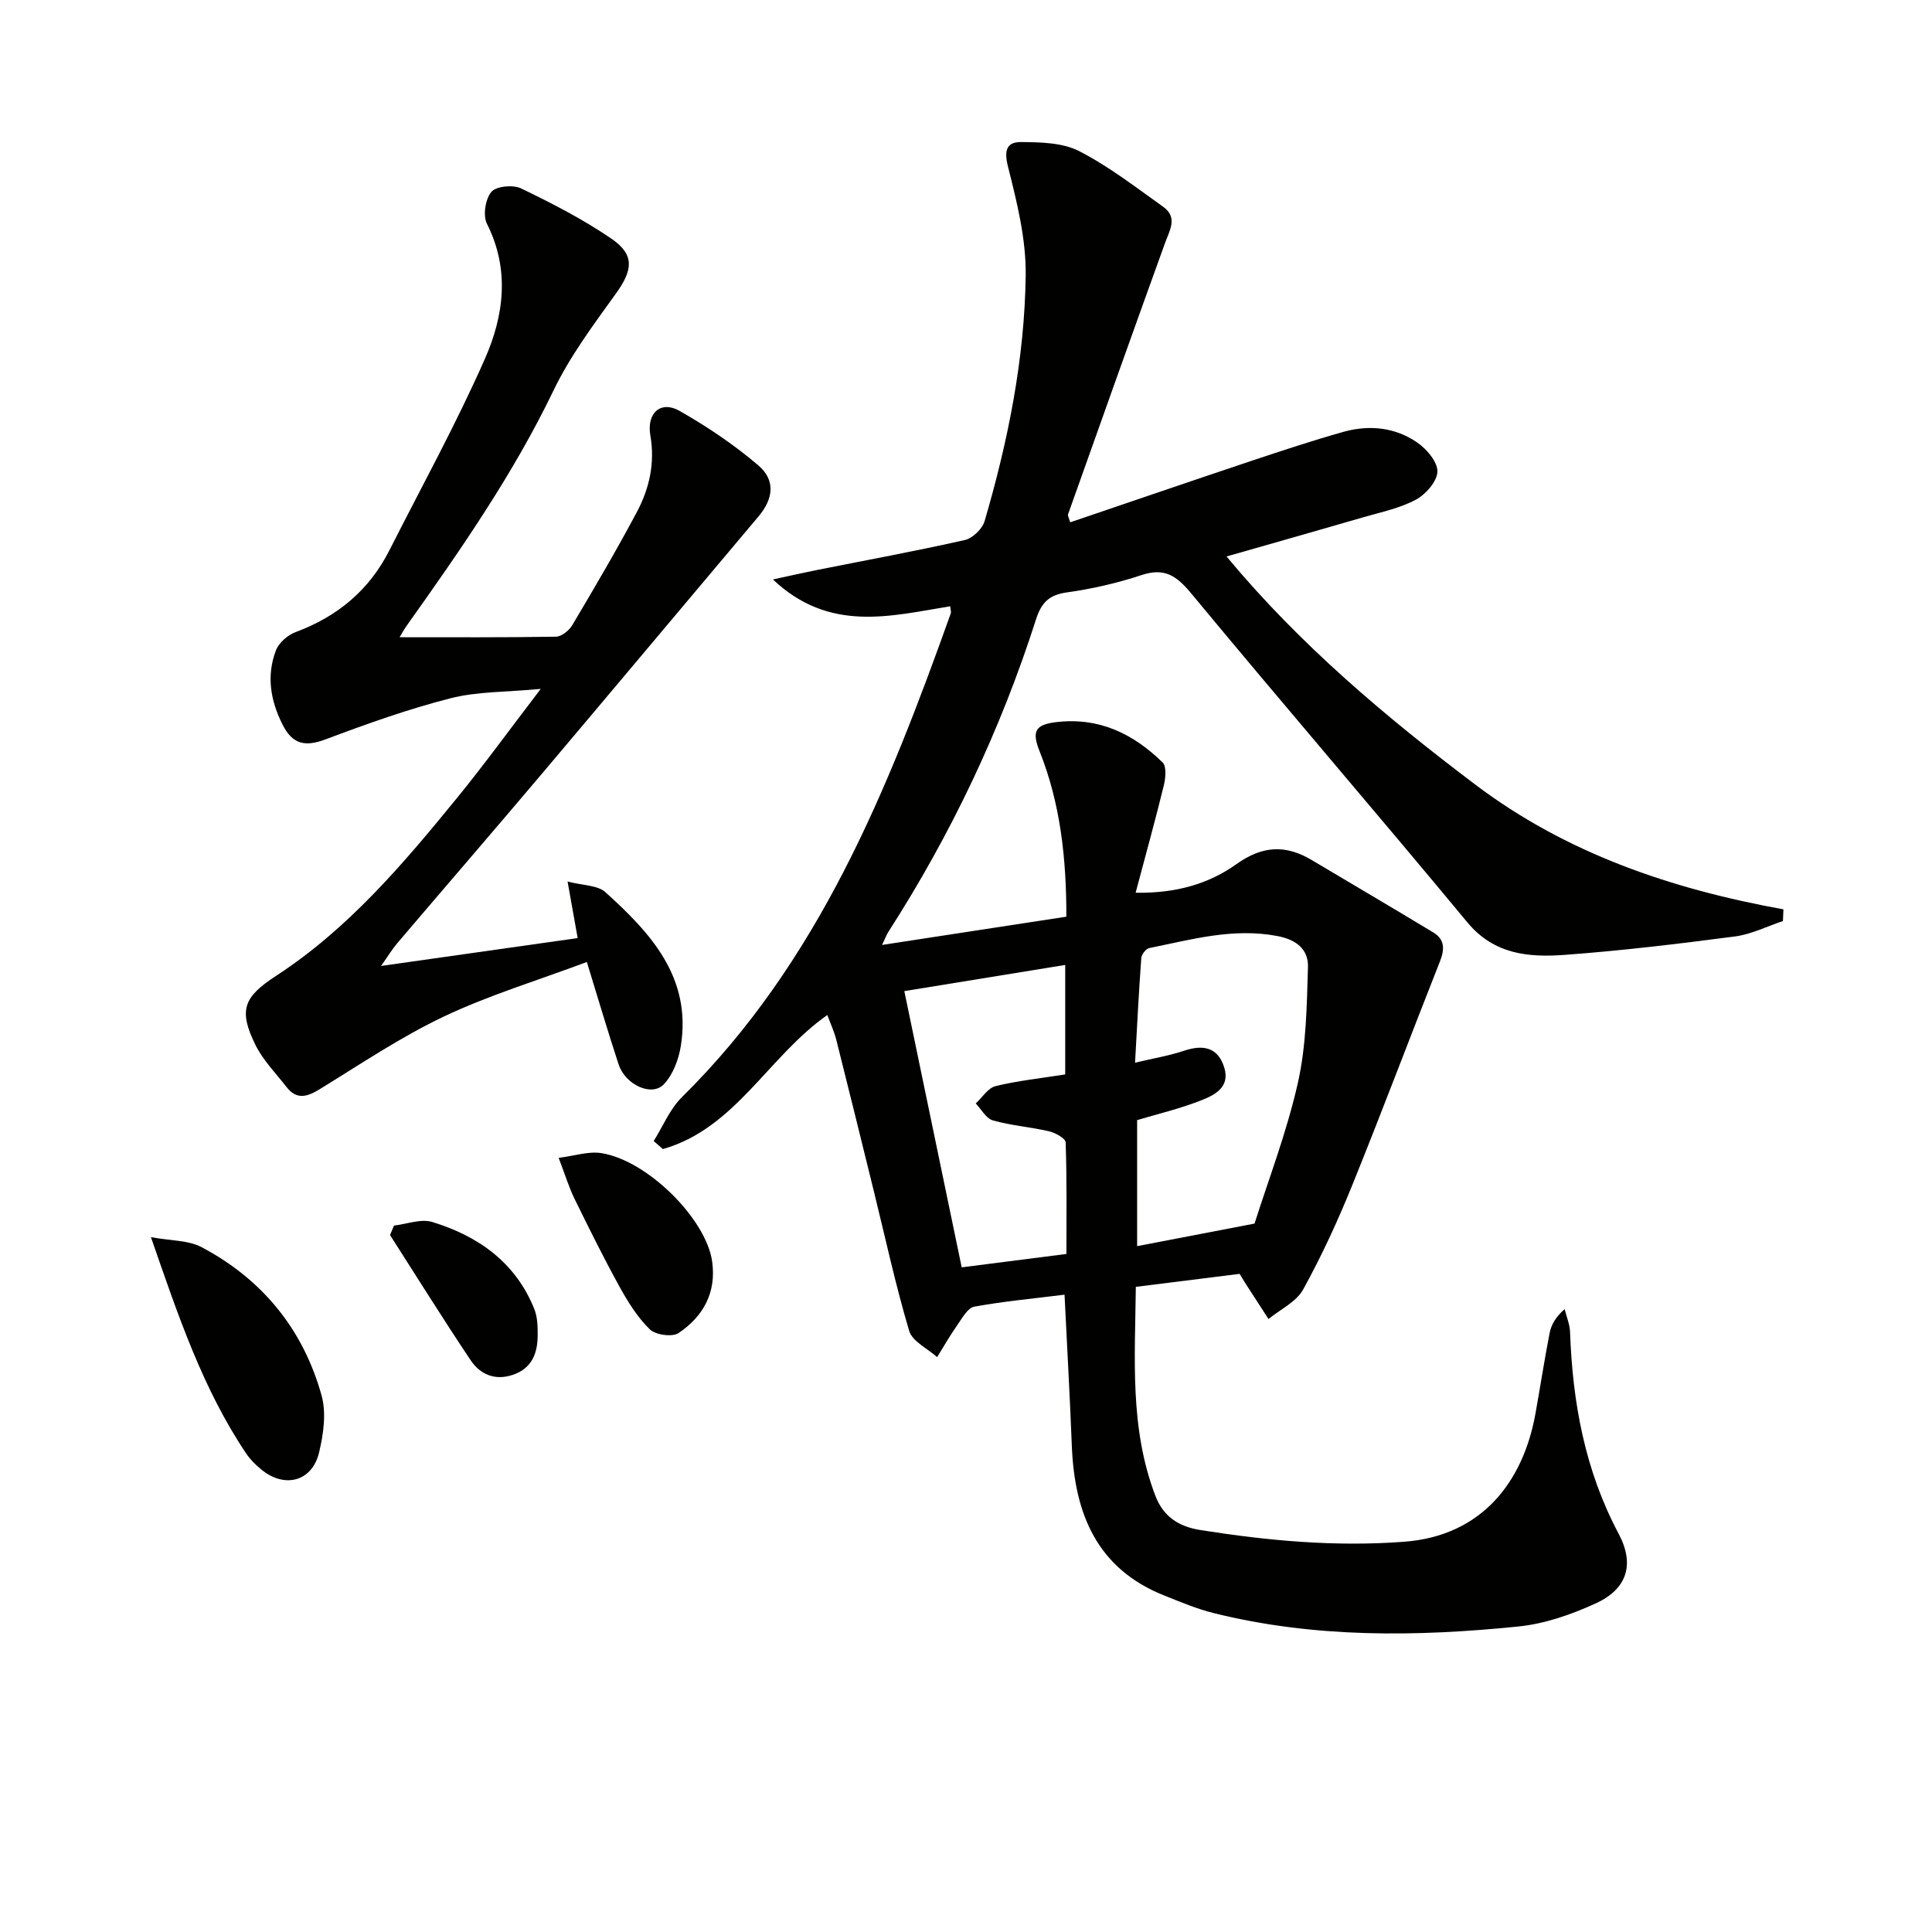
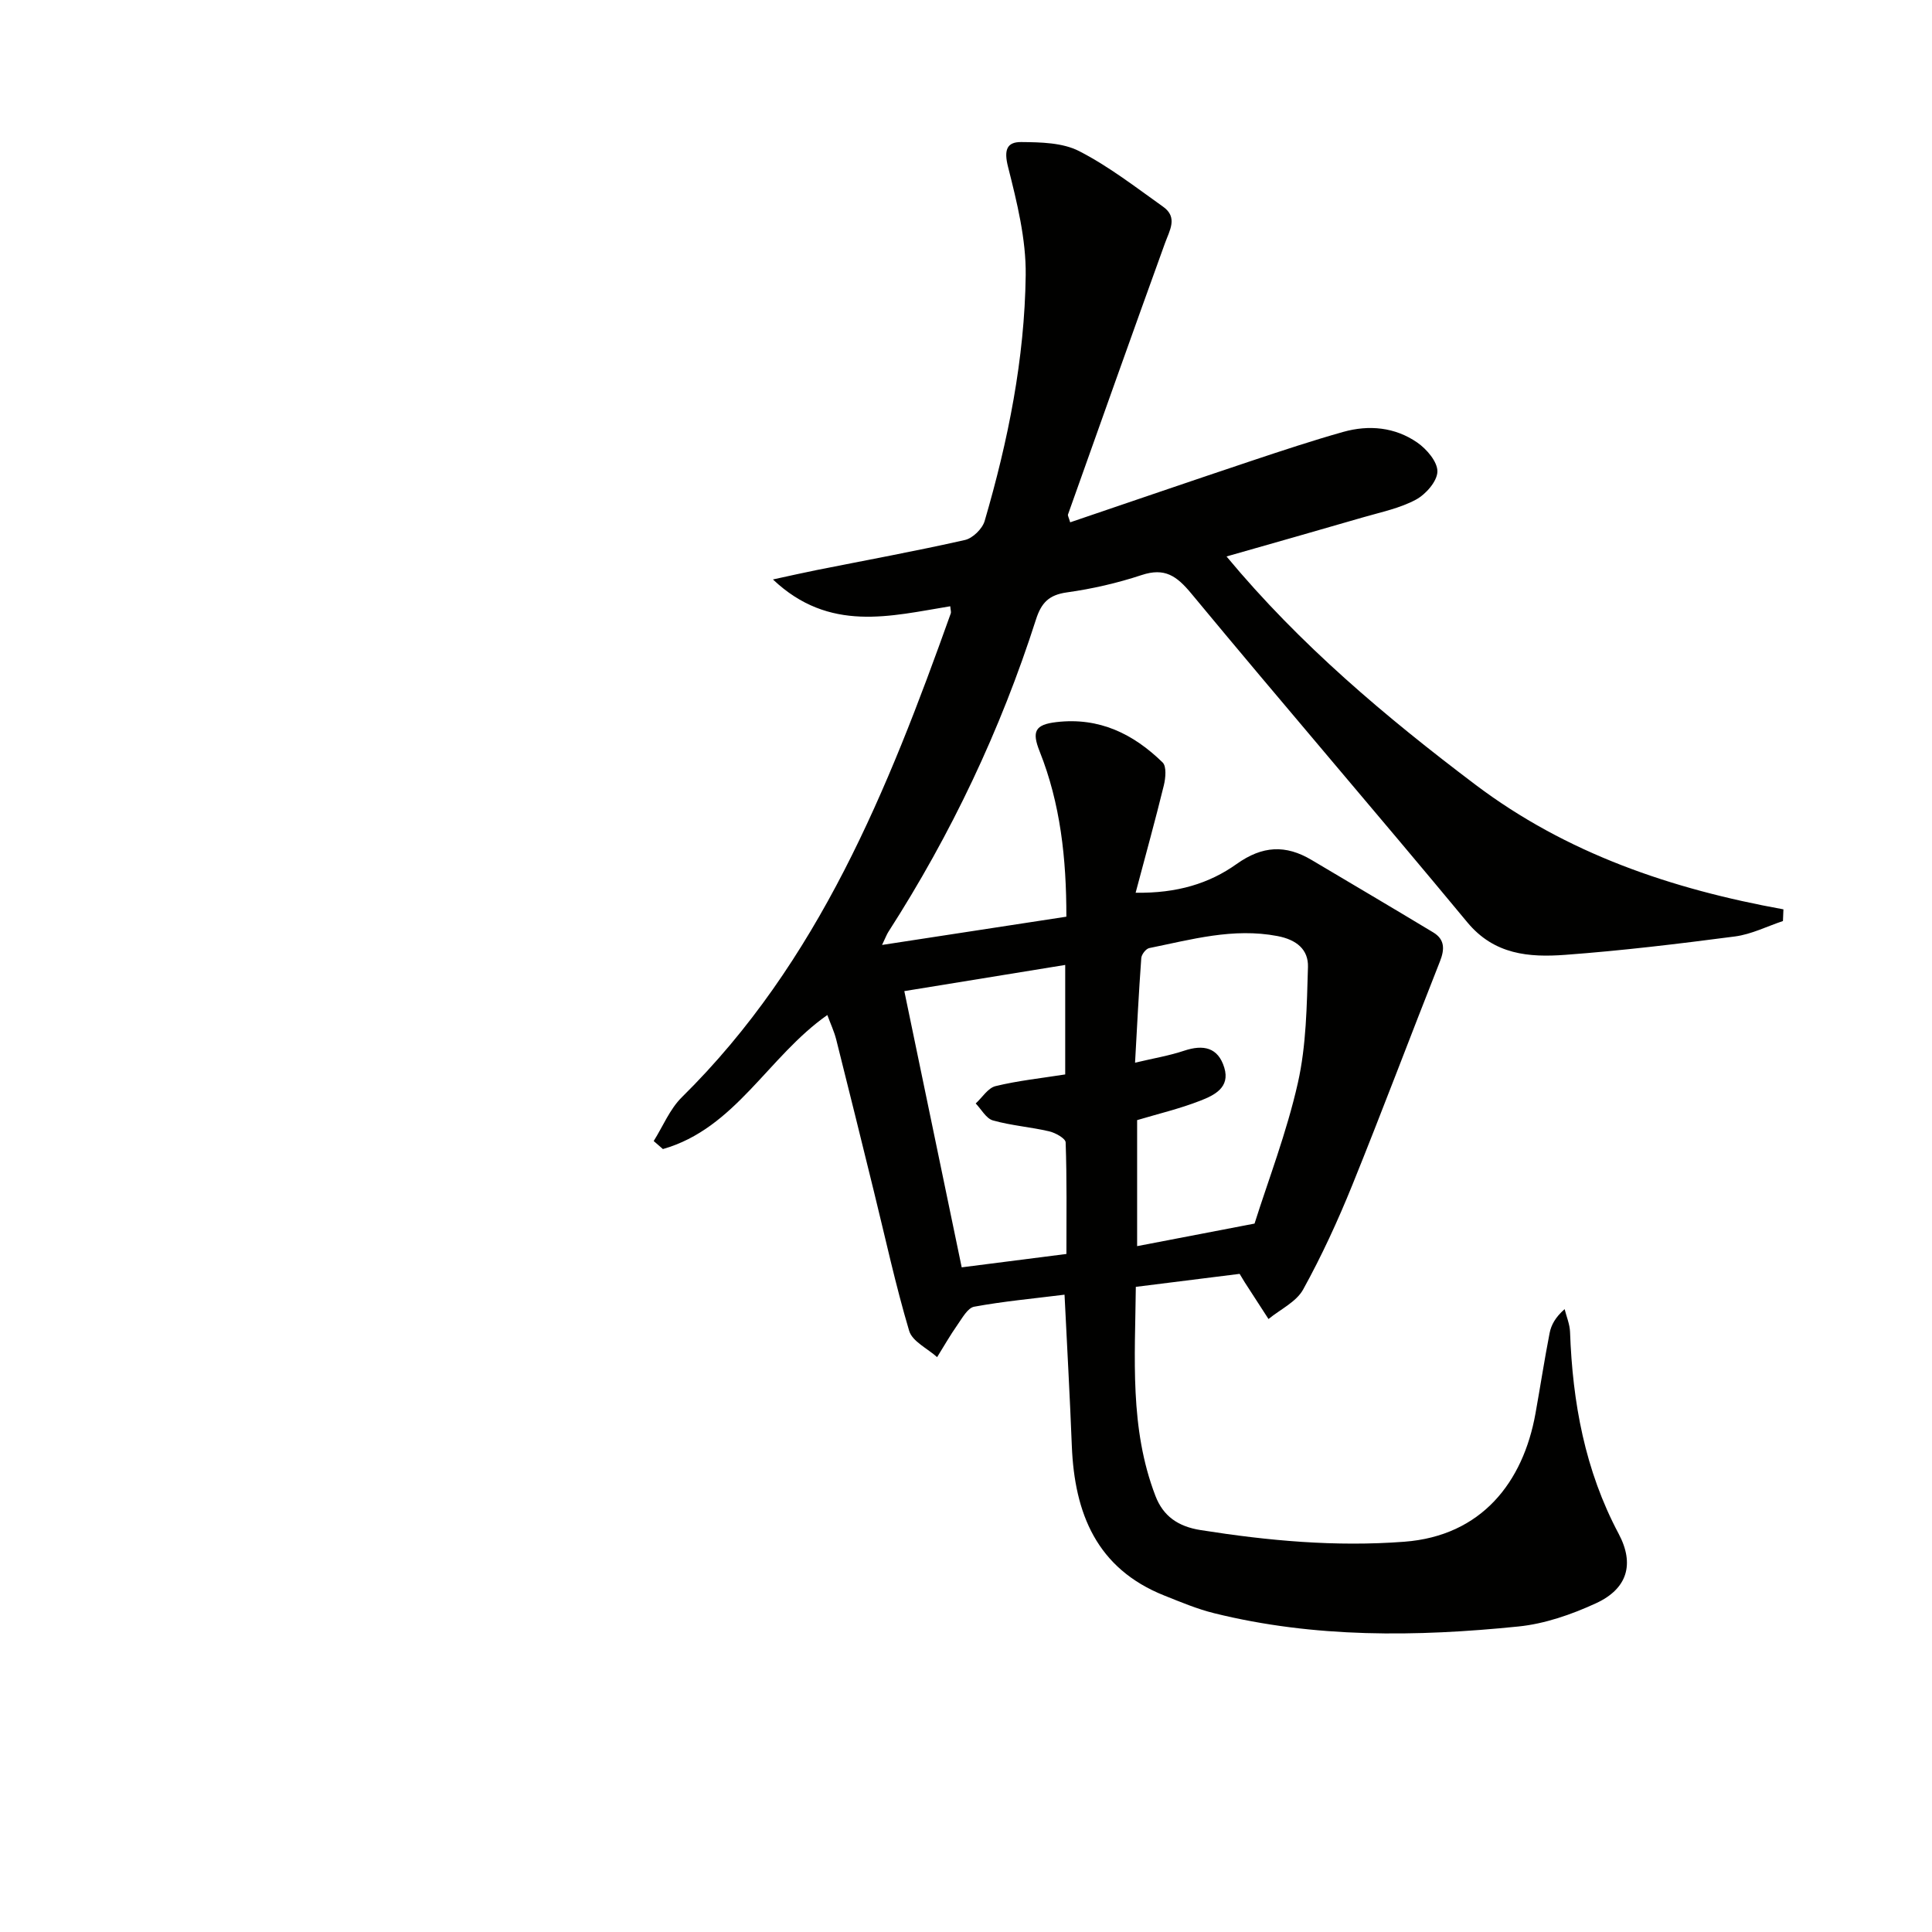
<svg xmlns="http://www.w3.org/2000/svg" enable-background="new 0 0 400 400" viewBox="0 0 400 400">
  <g fill="#010100">
    <path d="m220.4 268.05c-6.57.82-12.7 1.38-18.71 2.49-1.35.25-2.47 2.36-3.47 3.77-1.51 2.15-2.81 4.44-4.2 6.67-2-1.8-5.14-3.25-5.79-5.45-2.83-9.52-4.93-19.25-7.31-28.9-2.58-10.46-5.14-20.92-7.78-31.37-.43-1.71-1.2-3.33-1.85-5.11-12.24 8.57-19.05 23.49-34.04 27.75-.64-.55-1.27-1.11-1.91-1.66 1.91-3.04 3.33-6.6 5.82-9.06 28.36-27.98 42.67-63.72 55.69-100.19.1-.28-.04-.65-.11-1.47-12.33 2.01-25.02 5.53-36.71-5.55 3.74-.81 6.4-1.42 9.07-1.95 10.23-2.04 20.5-3.92 30.68-6.22 1.61-.36 3.61-2.32 4.08-3.93 4.86-16.62 8.28-33.59 8.5-50.91.09-7.48-1.81-15.09-3.66-22.43-.86-3.4-.31-5.15 2.73-5.12 4.04.04 8.56.11 12 1.88 6.15 3.15 11.71 7.48 17.38 11.51 3.11 2.21 1.34 4.89.37 7.59-6.76 18.68-13.4 37.4-20.06 56.12-.09.24.15.59.45 1.63 12.55-4.26 25.03-8.55 37.55-12.73 6.29-2.1 12.6-4.19 18.98-5.99 5.34-1.5 10.72-.98 15.31 2.19 1.96 1.35 4.23 4 4.19 6.02s-2.4 4.71-4.44 5.81c-3.3 1.78-7.15 2.57-10.81 3.63-9.23 2.69-18.48 5.3-28.41 8.14 15.24 18.34 32.95 33.21 51.5 47.23 18.89 14.27 40.65 21.64 63.8 25.83-.03.81-.07 1.61-.1 2.42-3.3 1.1-6.52 2.74-9.91 3.19-11.69 1.53-23.41 2.94-35.16 3.81-7.47.55-14.7 0-20.28-6.74-18.9-22.8-38.24-45.24-57.13-68.05-3.03-3.66-5.5-5.43-10.3-3.84-5.02 1.66-10.25 2.86-15.48 3.59-3.71.52-5.28 2.14-6.39 5.6-7.33 22.89-17.56 44.45-30.56 64.68-.34.52-.55 1.13-1.31 2.71 13.15-2.01 25.48-3.9 38.16-5.85.01-12.1-1.24-23.44-5.53-34.21-1.65-4.14-.99-5.56 3.49-6.08 8.87-1.03 15.91 2.45 21.96 8.35.85.83.63 3.23.26 4.75-1.75 7.16-3.73 14.27-5.84 22.23 8.56.14 15.26-1.92 20.9-5.94 5.36-3.82 10.16-4.03 15.52-.85 8.4 4.99 16.82 9.95 25.19 15 2.42 1.46 2.39 3.5 1.39 6.02-6.1 15.42-11.93 30.95-18.15 46.32-2.99 7.37-6.33 14.65-10.17 21.6-1.42 2.57-4.73 4.11-7.17 6.11-1.64-2.53-3.29-5.06-4.92-7.6-.27-.42-.51-.85-1.06-1.75-6.84.86-13.88 1.74-21.49 2.69-.15 14.65-1.33 29.25 4.06 43.28 1.6 4.17 4.65 6.34 9.37 7.08 13.99 2.21 27.89 3.49 42.15 2.41 16.02-1.21 24.61-12.34 27.16-26.53 1-5.55 1.85-11.14 2.93-16.67.33-1.69 1.2-3.28 3.11-4.96.39 1.57 1.06 3.13 1.12 4.71.52 14.62 3.08 28.67 10.06 41.79 3.36 6.31 1.79 11.41-4.67 14.39-5.05 2.33-10.62 4.27-16.11 4.82-21.08 2.14-42.17 2.4-62.96-2.75-3.52-.87-6.91-2.3-10.3-3.65-14.02-5.58-18.61-17-19.17-30.97-.4-10.25-.98-20.52-1.51-31.33zm39.34-14.72c2.81-8.9 6.65-18.84 8.97-29.13 1.75-7.77 1.85-15.98 2.09-24.01.1-3.57-2.32-5.63-6.32-6.39-9.17-1.75-17.8.72-26.54 2.49-.69.14-1.6 1.32-1.65 2.07-.52 7.08-.87 14.17-1.29 21.66 3.78-.9 7.05-1.44 10.16-2.48 3.98-1.33 7.04-.7 8.32 3.52 1.25 4.11-2.1 5.71-4.95 6.82-4.26 1.67-8.76 2.73-13.1 4.03v26.09c7.94-1.52 15.49-2.97 24.31-4.67zm-72.51-48.13c4.03 19.4 7.89 38.01 11.88 57.19 6.85-.87 14-1.79 21.68-2.77 0-7.88.11-15.5-.16-23.1-.03-.83-2.12-1.99-3.41-2.29-3.85-.9-7.86-1.19-11.65-2.26-1.4-.4-2.39-2.29-3.56-3.51 1.36-1.24 2.54-3.21 4.11-3.59 4.63-1.13 9.41-1.63 14.42-2.42 0-7.29 0-14.7 0-22.67-11.23 1.83-22.14 3.6-33.31 5.42z" />
-     <path d="m78.9 199.99c14.13-2 27.23-3.86 40.7-5.77-.66-3.7-1.25-7-2.09-11.71 3.22.84 6.21.75 7.81 2.19 9.41 8.48 17.9 17.68 15.64 31.85-.45 2.8-1.62 5.93-3.51 7.93-2.5 2.65-7.97.13-9.37-4.1-2.22-6.74-4.22-13.55-6.58-21.21-10.19 3.82-20.22 6.85-29.58 11.28-8.94 4.24-17.24 9.84-25.7 15.04-2.63 1.62-4.81 2.27-6.91-.45-2.23-2.87-4.88-5.55-6.45-8.75-3.54-7.21-2.37-9.91 4.31-14.26 15-9.77 26.41-23.28 37.57-36.97 5.57-6.83 10.75-13.98 17.21-22.43-7.18.68-13.14.52-18.68 1.94-8.77 2.24-17.36 5.31-25.85 8.5-4.21 1.58-6.83 1.09-8.91-3.03-2.53-5.01-3.38-10.15-1.38-15.39.6-1.58 2.44-3.17 4.07-3.78 8.68-3.22 15.26-8.7 19.44-16.97 6.66-13.16 13.81-26.12 19.75-39.6 3.92-8.89 5.22-18.47.42-27.98-.86-1.71-.32-5.13.93-6.6 1.01-1.19 4.49-1.51 6.15-.71 6.41 3.09 12.8 6.38 18.66 10.38 4.9 3.34 4.48 6.5 1.01 11.33-4.65 6.47-9.51 12.96-12.94 20.08-8.35 17.36-19.25 33.03-30.34 48.63-.63.89-1.16 1.85-1.55 2.5 10.89 0 21.63.07 32.36-.11 1.17-.02 2.73-1.27 3.39-2.38 4.58-7.72 9.13-15.46 13.35-23.38 2.61-4.9 3.81-10.13 2.82-15.9-.81-4.72 2.21-7.28 6.05-5.09 5.72 3.26 11.29 7 16.29 11.27 3.64 3.11 3.11 6.95.06 10.57-14.91 17.68-29.75 35.42-44.68 53.08-9.99 11.82-20.11 23.53-30.14 35.31-1.05 1.24-1.88 2.63-3.33 4.69z" />
-     <path d="m31.25 256.14c4.21.77 7.74.63 10.44 2.05 12.62 6.65 21.1 17.05 24.9 30.77 1 3.62.37 7.99-.53 11.77-1.44 6.02-7.15 7.5-11.98 3.5-1.15-.95-2.26-2.03-3.08-3.25-9-13.38-14.07-28.46-19.75-44.84z" />
-     <path d="m115.66 239.72c3.32-.41 6.19-1.4 8.84-.98 9.6 1.52 21.7 13.66 22.94 22.42.92 6.48-1.86 11.4-6.94 14.83-1.3.88-4.77.4-5.96-.76-2.56-2.49-4.54-5.69-6.29-8.86-3.28-5.95-6.3-12.05-9.29-18.15-1.16-2.36-1.92-4.91-3.3-8.5z" />
-     <path d="m81.57 253.74c2.66-.3 5.58-1.46 7.93-.74 9.54 2.92 17.26 8.38 21.13 18.04.65 1.63.7 3.59.69 5.4-.01 3.74-1.19 6.88-5.16 8.21-3.72 1.25-6.77-.11-8.74-3.06-5.71-8.53-11.13-17.24-16.67-25.89.28-.65.55-1.31.82-1.96z" />
  </g>
</svg>